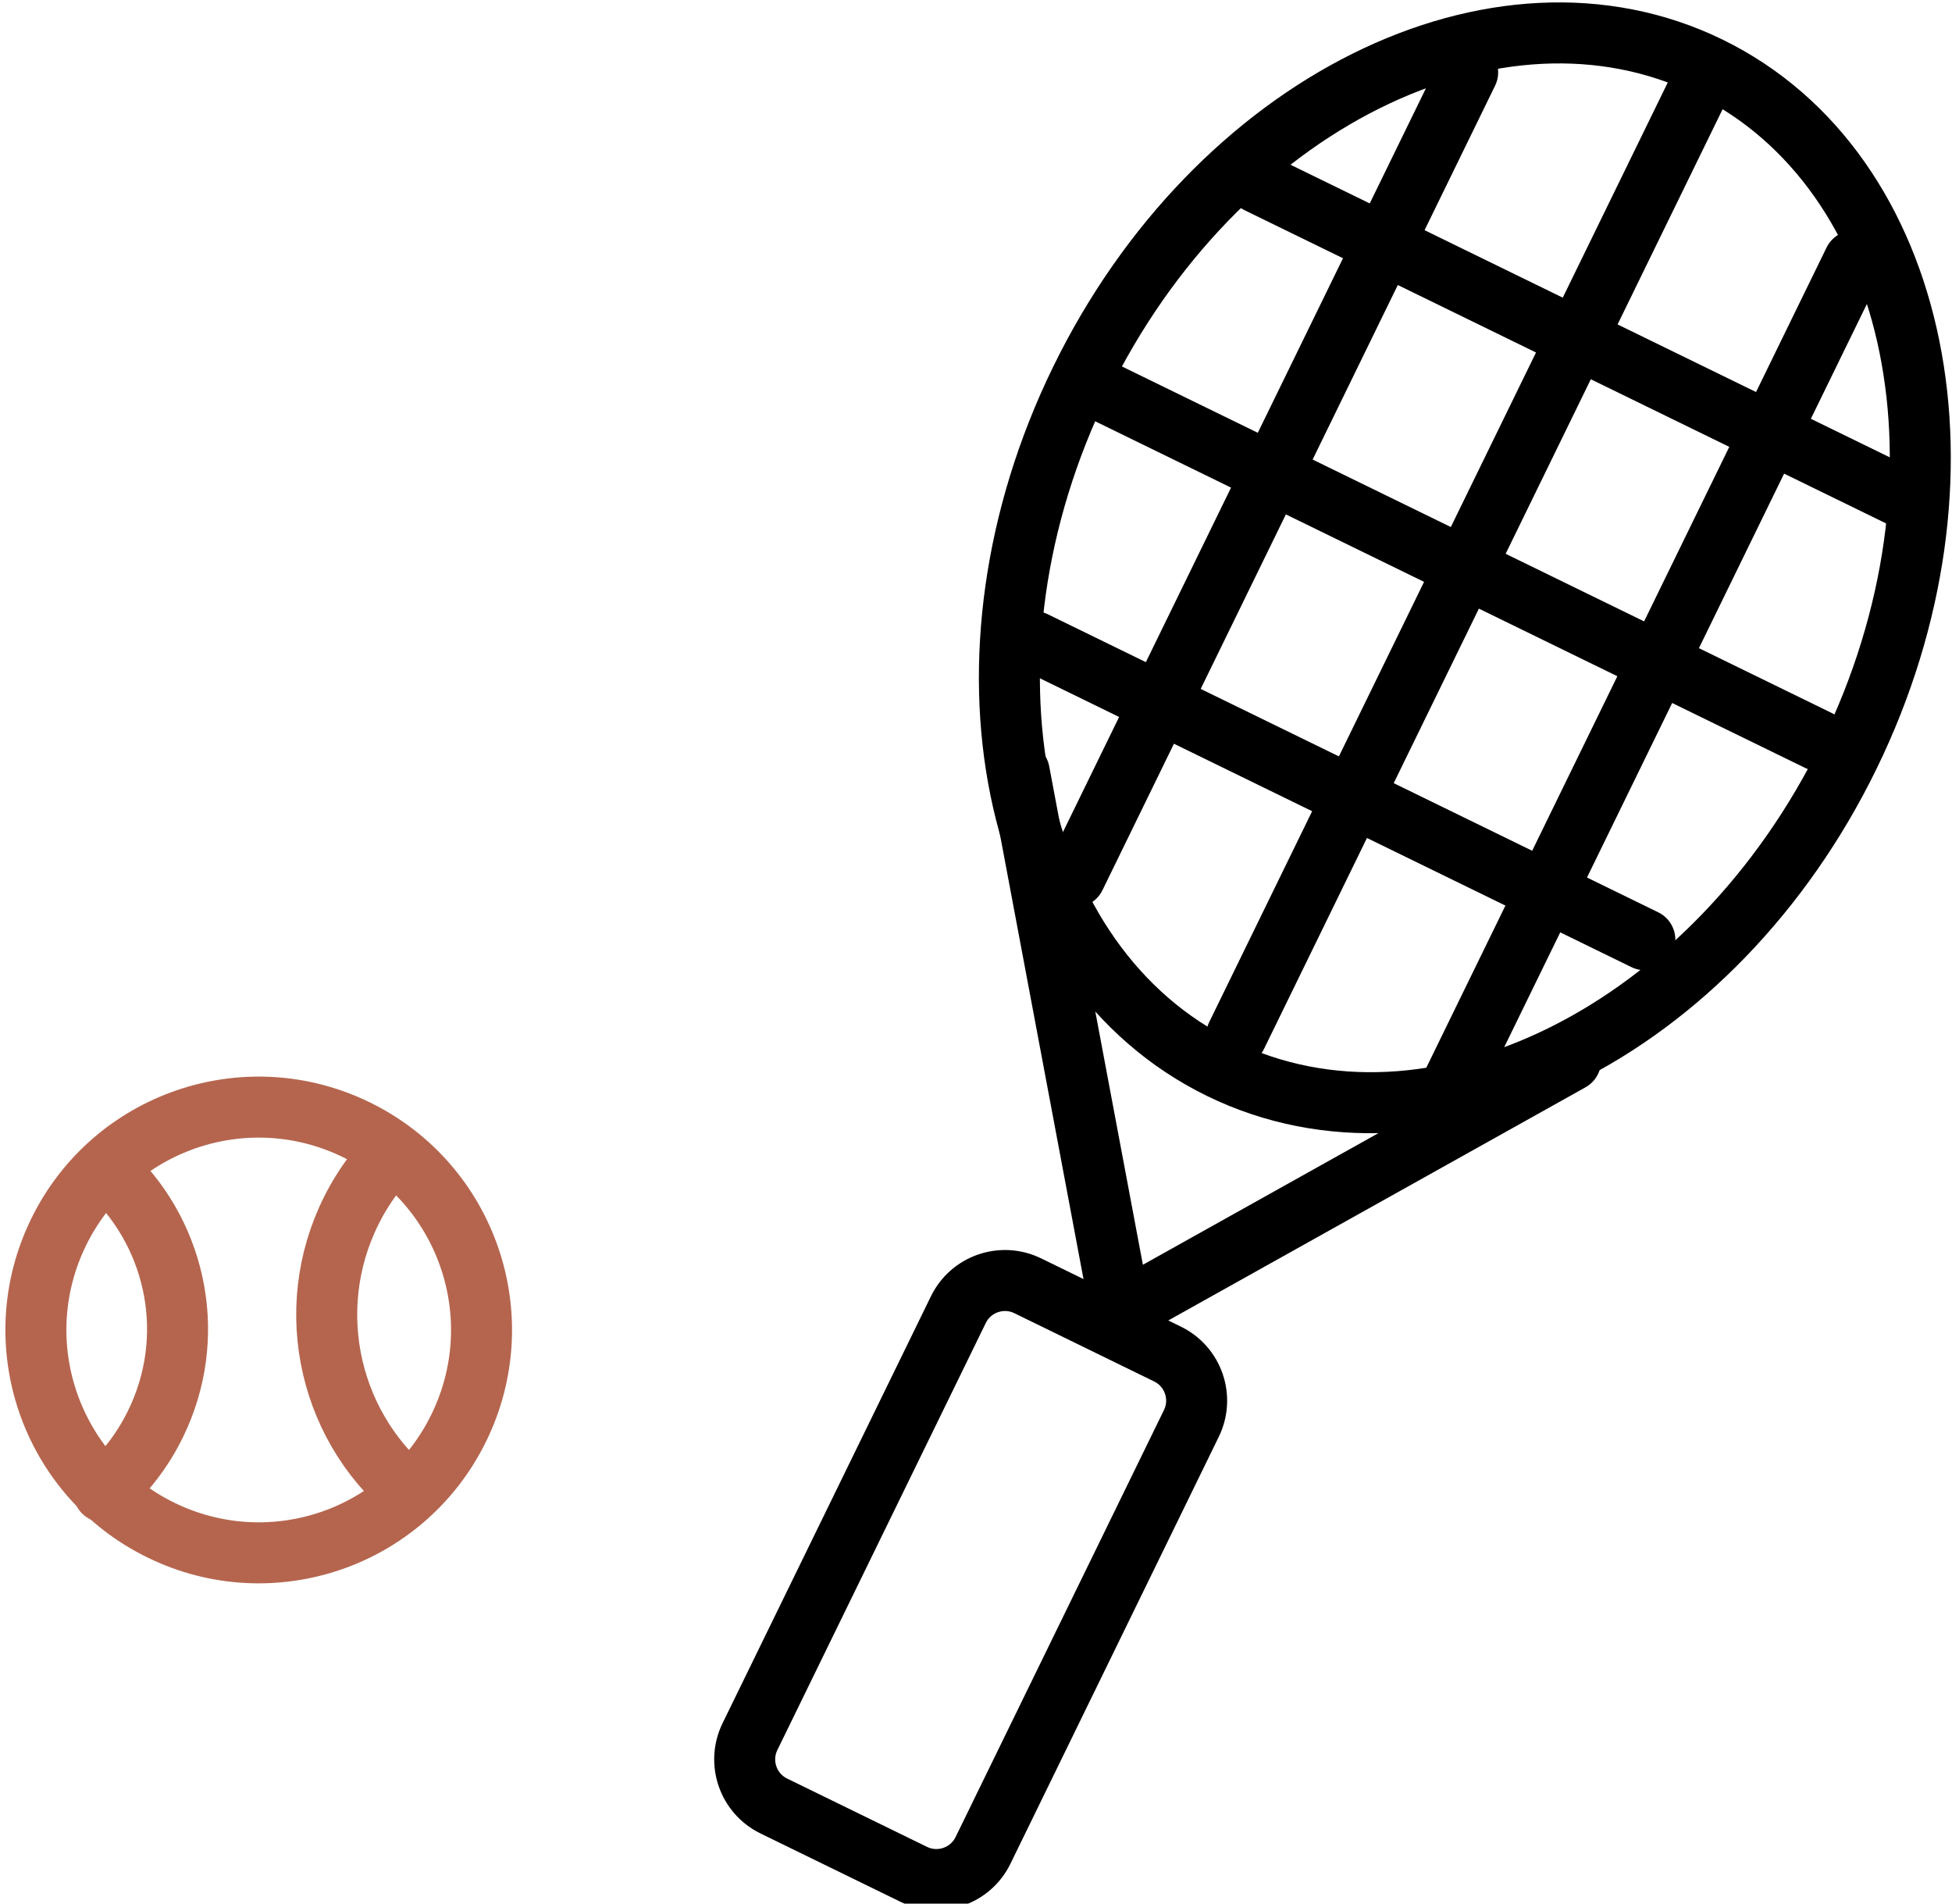
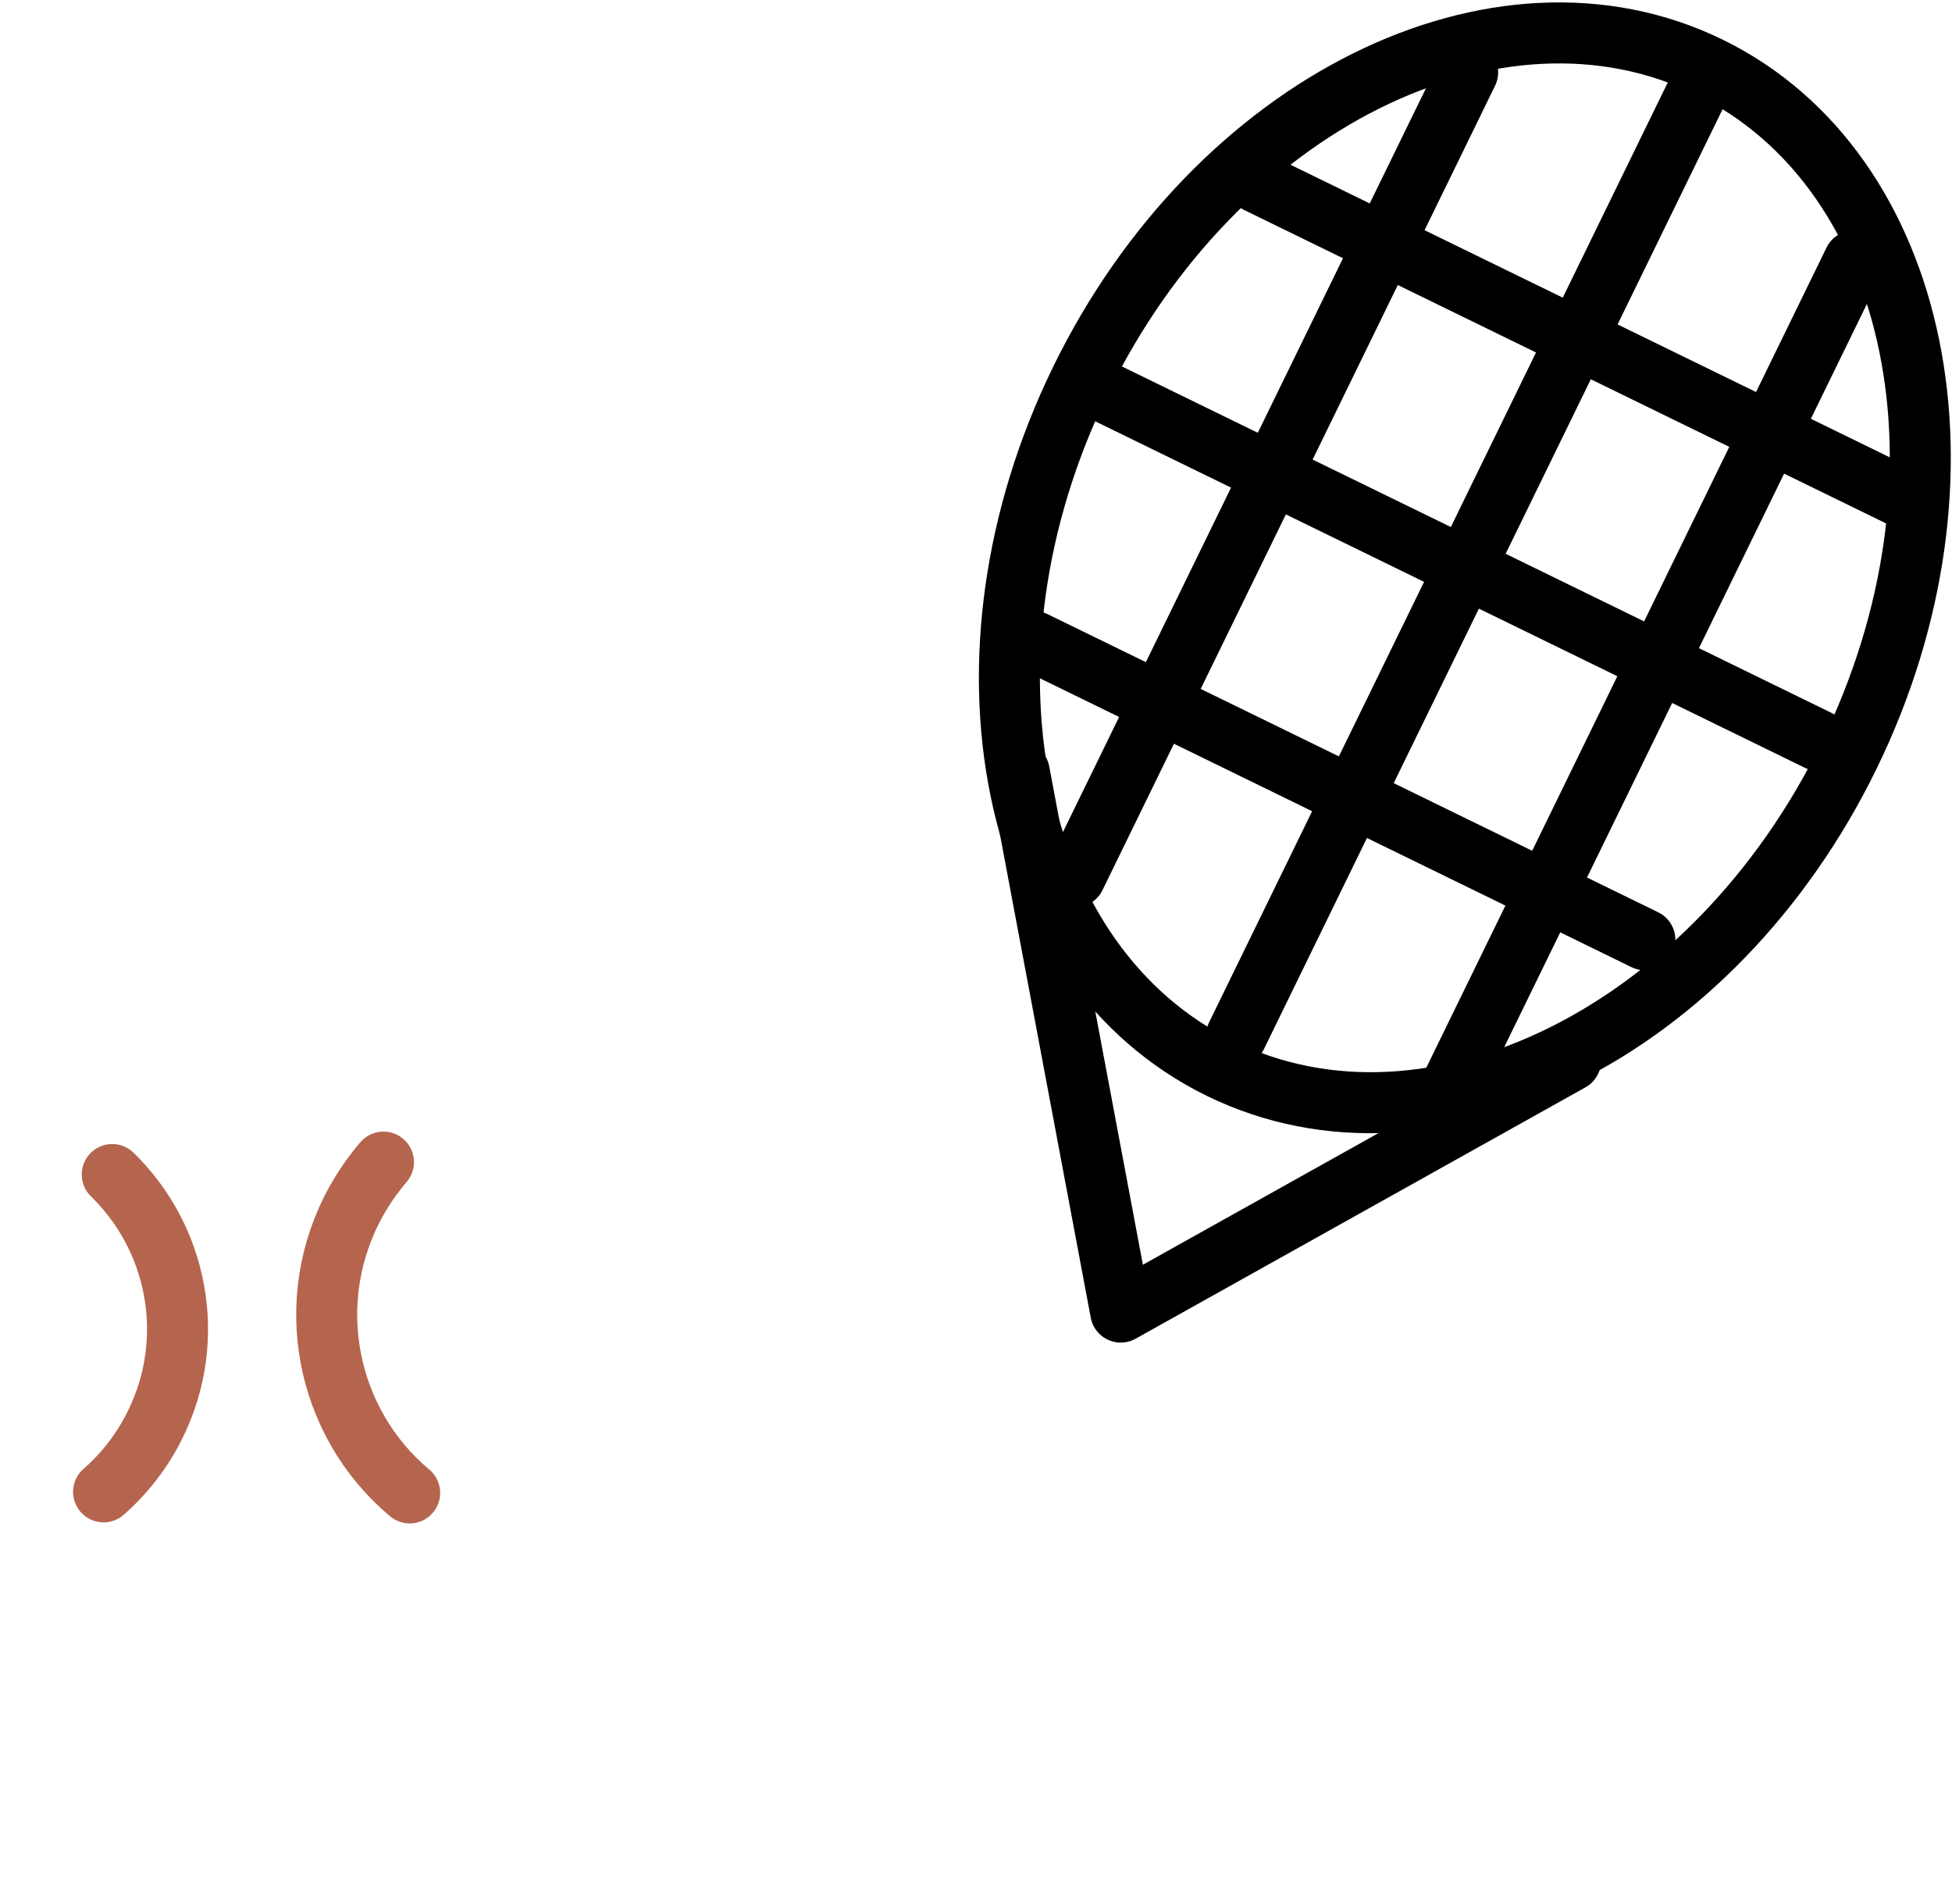
<svg xmlns="http://www.w3.org/2000/svg" width="80" height="78" viewBox="0 0 80 78" fill="none">
  <g clip-path="url(#clip0_556_611)">
    <g clip-path="url(#clip1_556_611)">
      <path d="M75.784 30.954C70.253 42.286 58.714 48.03 50.019 43.785C41.323 39.541 38.754 26.91 44.285 15.578C49.817 4.246 61.356 -1.498 70.051 2.747C78.746 6.991 81.316 19.622 75.784 30.954Z" stroke="black" stroke-width="2.5" stroke-miterlimit="10" stroke-linecap="round" stroke-linejoin="round" />
-       <path d="M40.287 75.82C39.772 76.875 38.499 77.312 37.444 76.798L31.714 74.001C30.659 73.486 30.221 72.213 30.736 71.158L39.277 53.662C39.791 52.608 41.064 52.17 42.119 52.684L47.849 55.482C48.904 55.996 49.342 57.27 48.827 58.324L40.287 75.82Z" stroke="black" stroke-width="2.5" stroke-miterlimit="10" stroke-linecap="round" stroke-linejoin="round" />
      <path d="M64.368 43.462L45.932 53.762L41.773 31.634" stroke="black" stroke-width="2.5" stroke-miterlimit="10" stroke-linecap="round" stroke-linejoin="round" />
      <path d="M74.53 30.342L44.378 15.624" stroke="black" stroke-width="2.5" stroke-miterlimit="10" stroke-linecap="round" stroke-linejoin="round" />
      <path d="M77.911 20.355L51.556 7.49" stroke="black" stroke-width="2.5" stroke-miterlimit="10" stroke-linecap="round" stroke-linejoin="round" />
      <path d="M67.412 38.505L42.381 26.286" stroke="black" stroke-width="2.5" stroke-miterlimit="10" stroke-linecap="round" stroke-linejoin="round" />
      <path d="M69.994 2.864L50.677 42.438" stroke="black" stroke-width="2.5" stroke-miterlimit="10" stroke-linecap="round" stroke-linejoin="round" />
      <path d="M75.982 10.692L59.245 44.98" stroke="black" stroke-width="2.5" stroke-miterlimit="10" stroke-linecap="round" stroke-linejoin="round" />
      <path d="M60.15 2.964L44.059 35.928" stroke="black" stroke-width="2.5" stroke-miterlimit="10" stroke-linecap="round" stroke-linejoin="round" />
-       <path d="M18.806 58.5C16.592 63.035 11.134 64.912 6.599 62.698C2.064 60.485 0.186 55.026 2.4 50.491C4.614 45.956 10.072 44.079 14.607 46.292C19.142 48.506 21.02 53.965 18.806 58.5Z" stroke="#B5654E" stroke-width="2.5" stroke-miterlimit="10" stroke-linecap="round" stroke-linejoin="round" />
      <path d="M4.6 48.126C7.266 50.719 8.098 54.811 6.377 58.338C5.839 59.44 5.107 60.374 4.245 61.129" stroke="#B5654E" stroke-width="2.5" stroke-miterlimit="10" stroke-linecap="round" stroke-linejoin="round" />
      <path d="M16.79 61.172C13.339 58.283 12.335 53.266 14.612 49.197C14.933 48.628 15.307 48.099 15.716 47.617" stroke="#B5654E" stroke-width="2.5" stroke-miterlimit="10" stroke-linecap="round" stroke-linejoin="round" />
    </g>
  </g>
  <defs>
    <clipPath id="clip0_556_611">
      <rect width="80" height="78" fill="white" />
    </clipPath>
    <clipPath id="clip1_556_611">
      <rect width="59.985" height="84.318" fill="white" transform="translate(33.64 -16.478) rotate(26.019)" />
    </clipPath>
  </defs>
</svg>